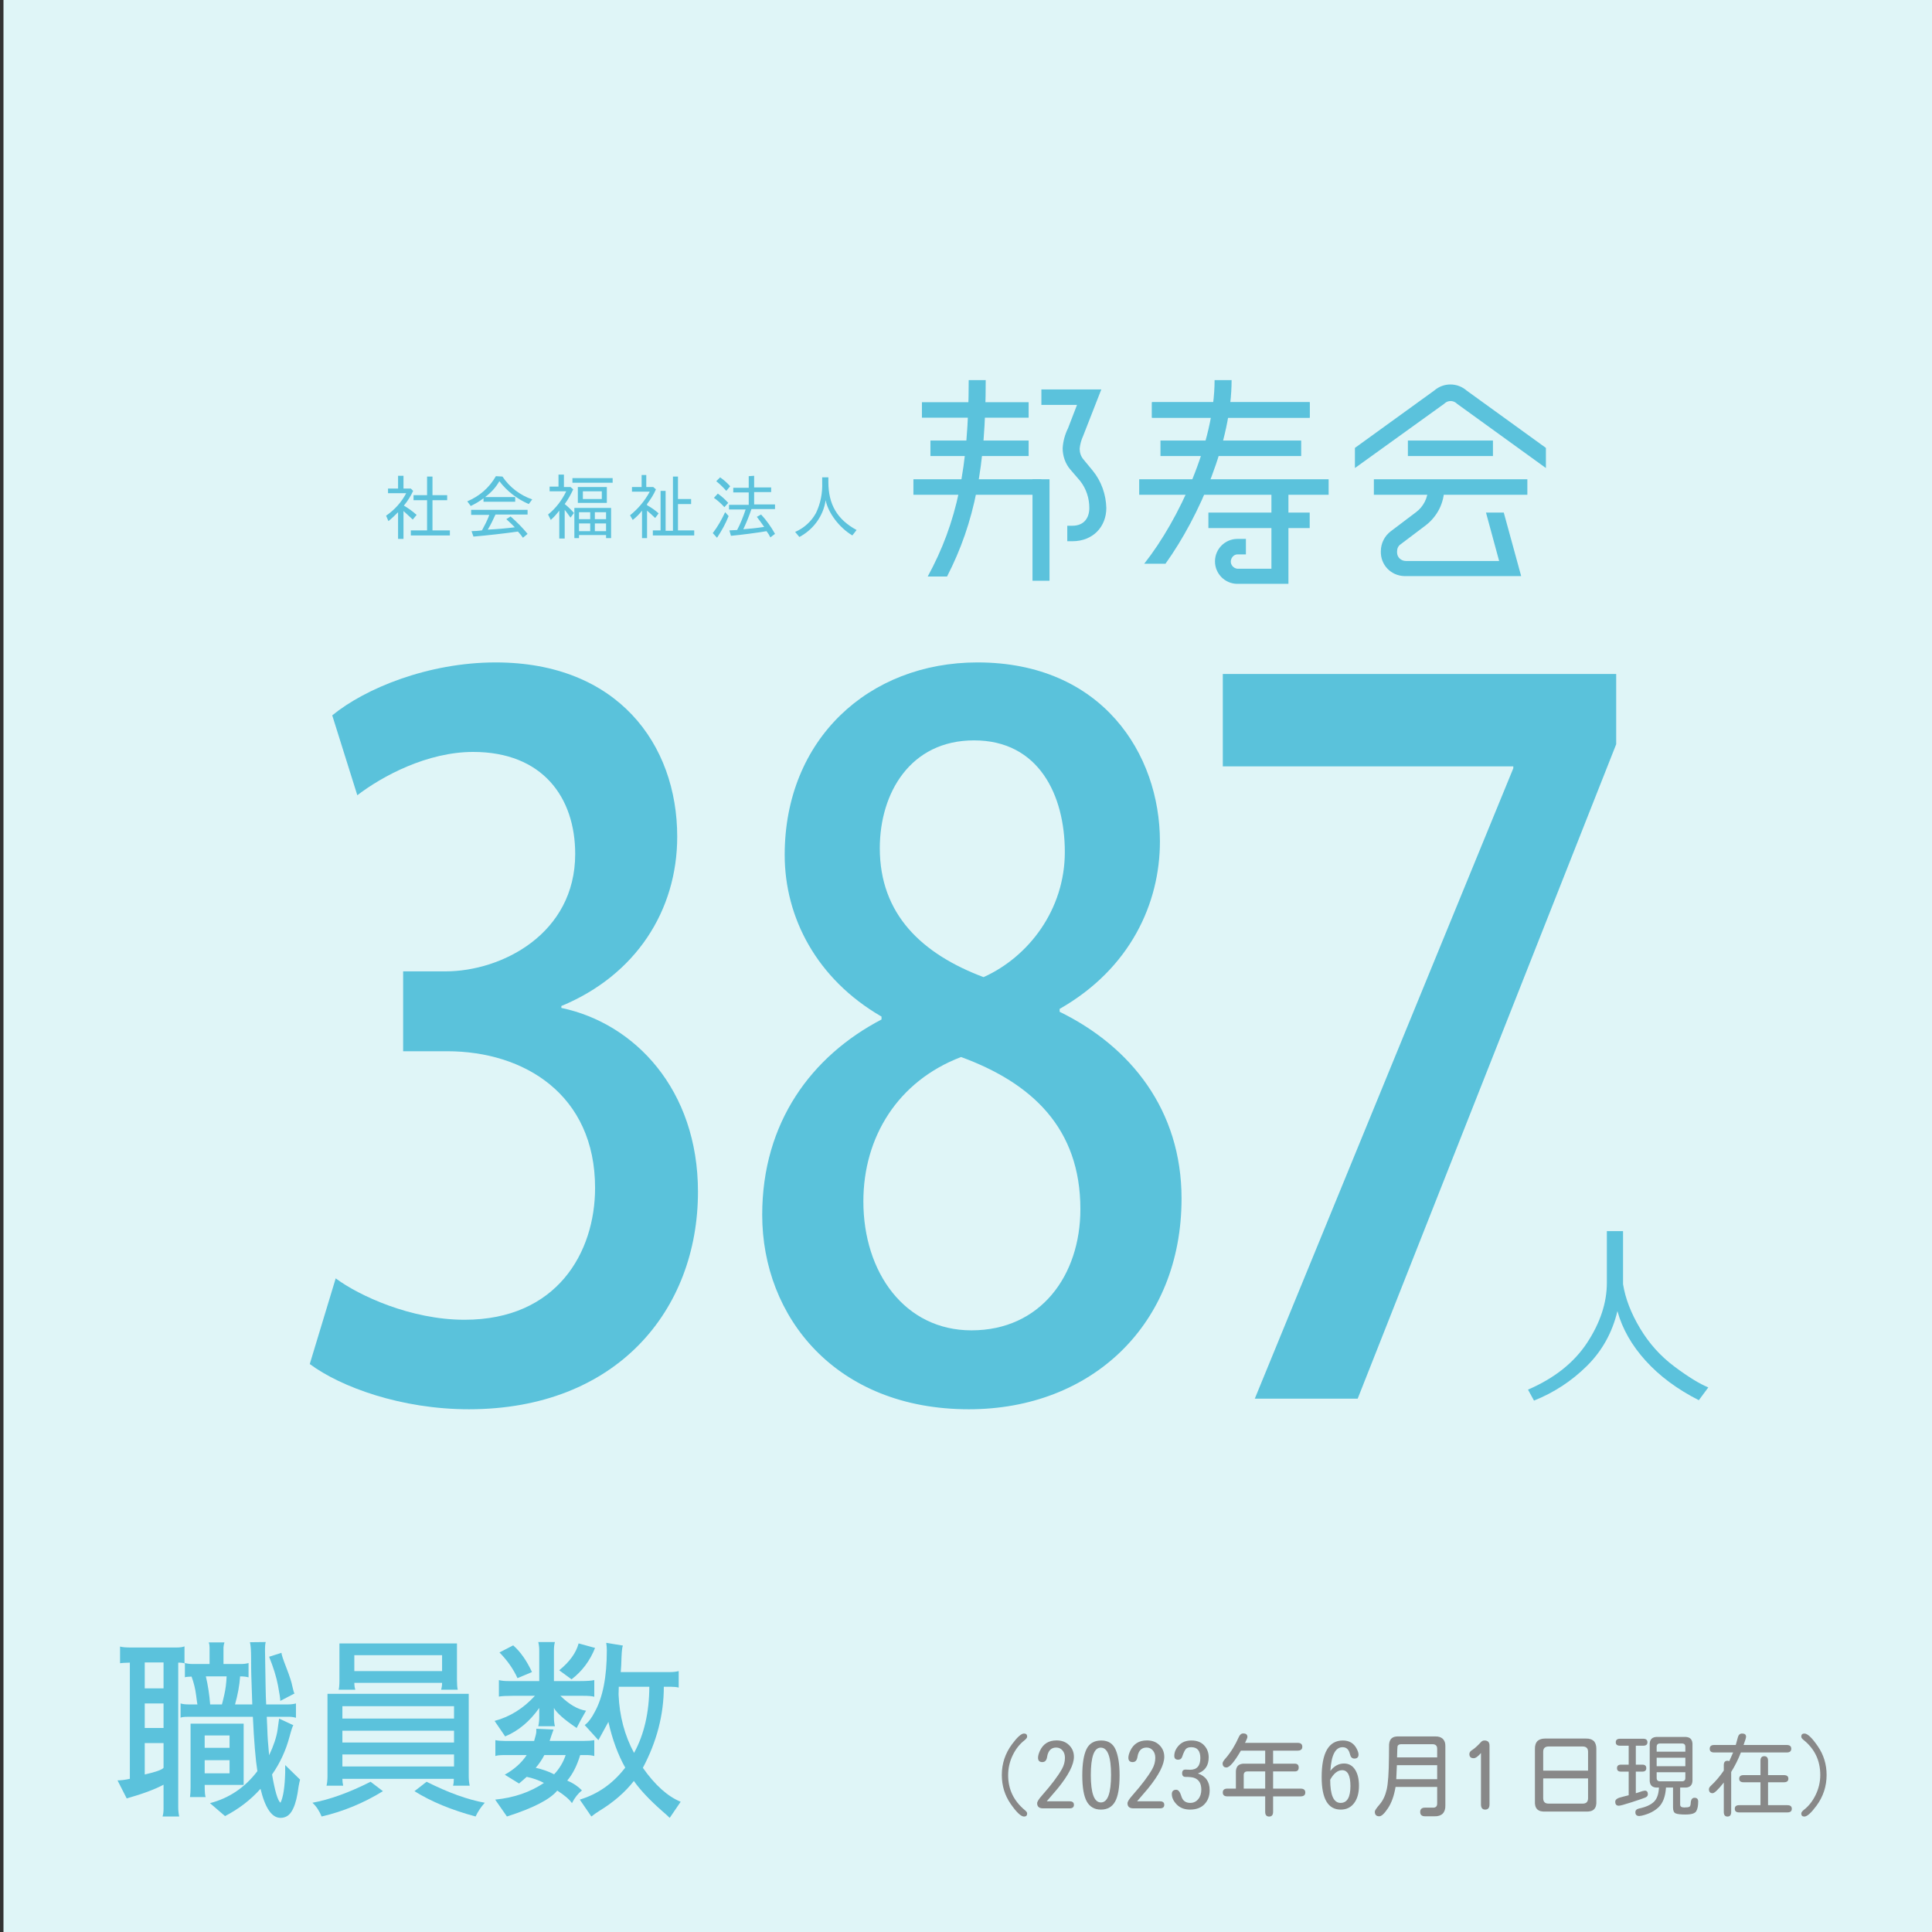
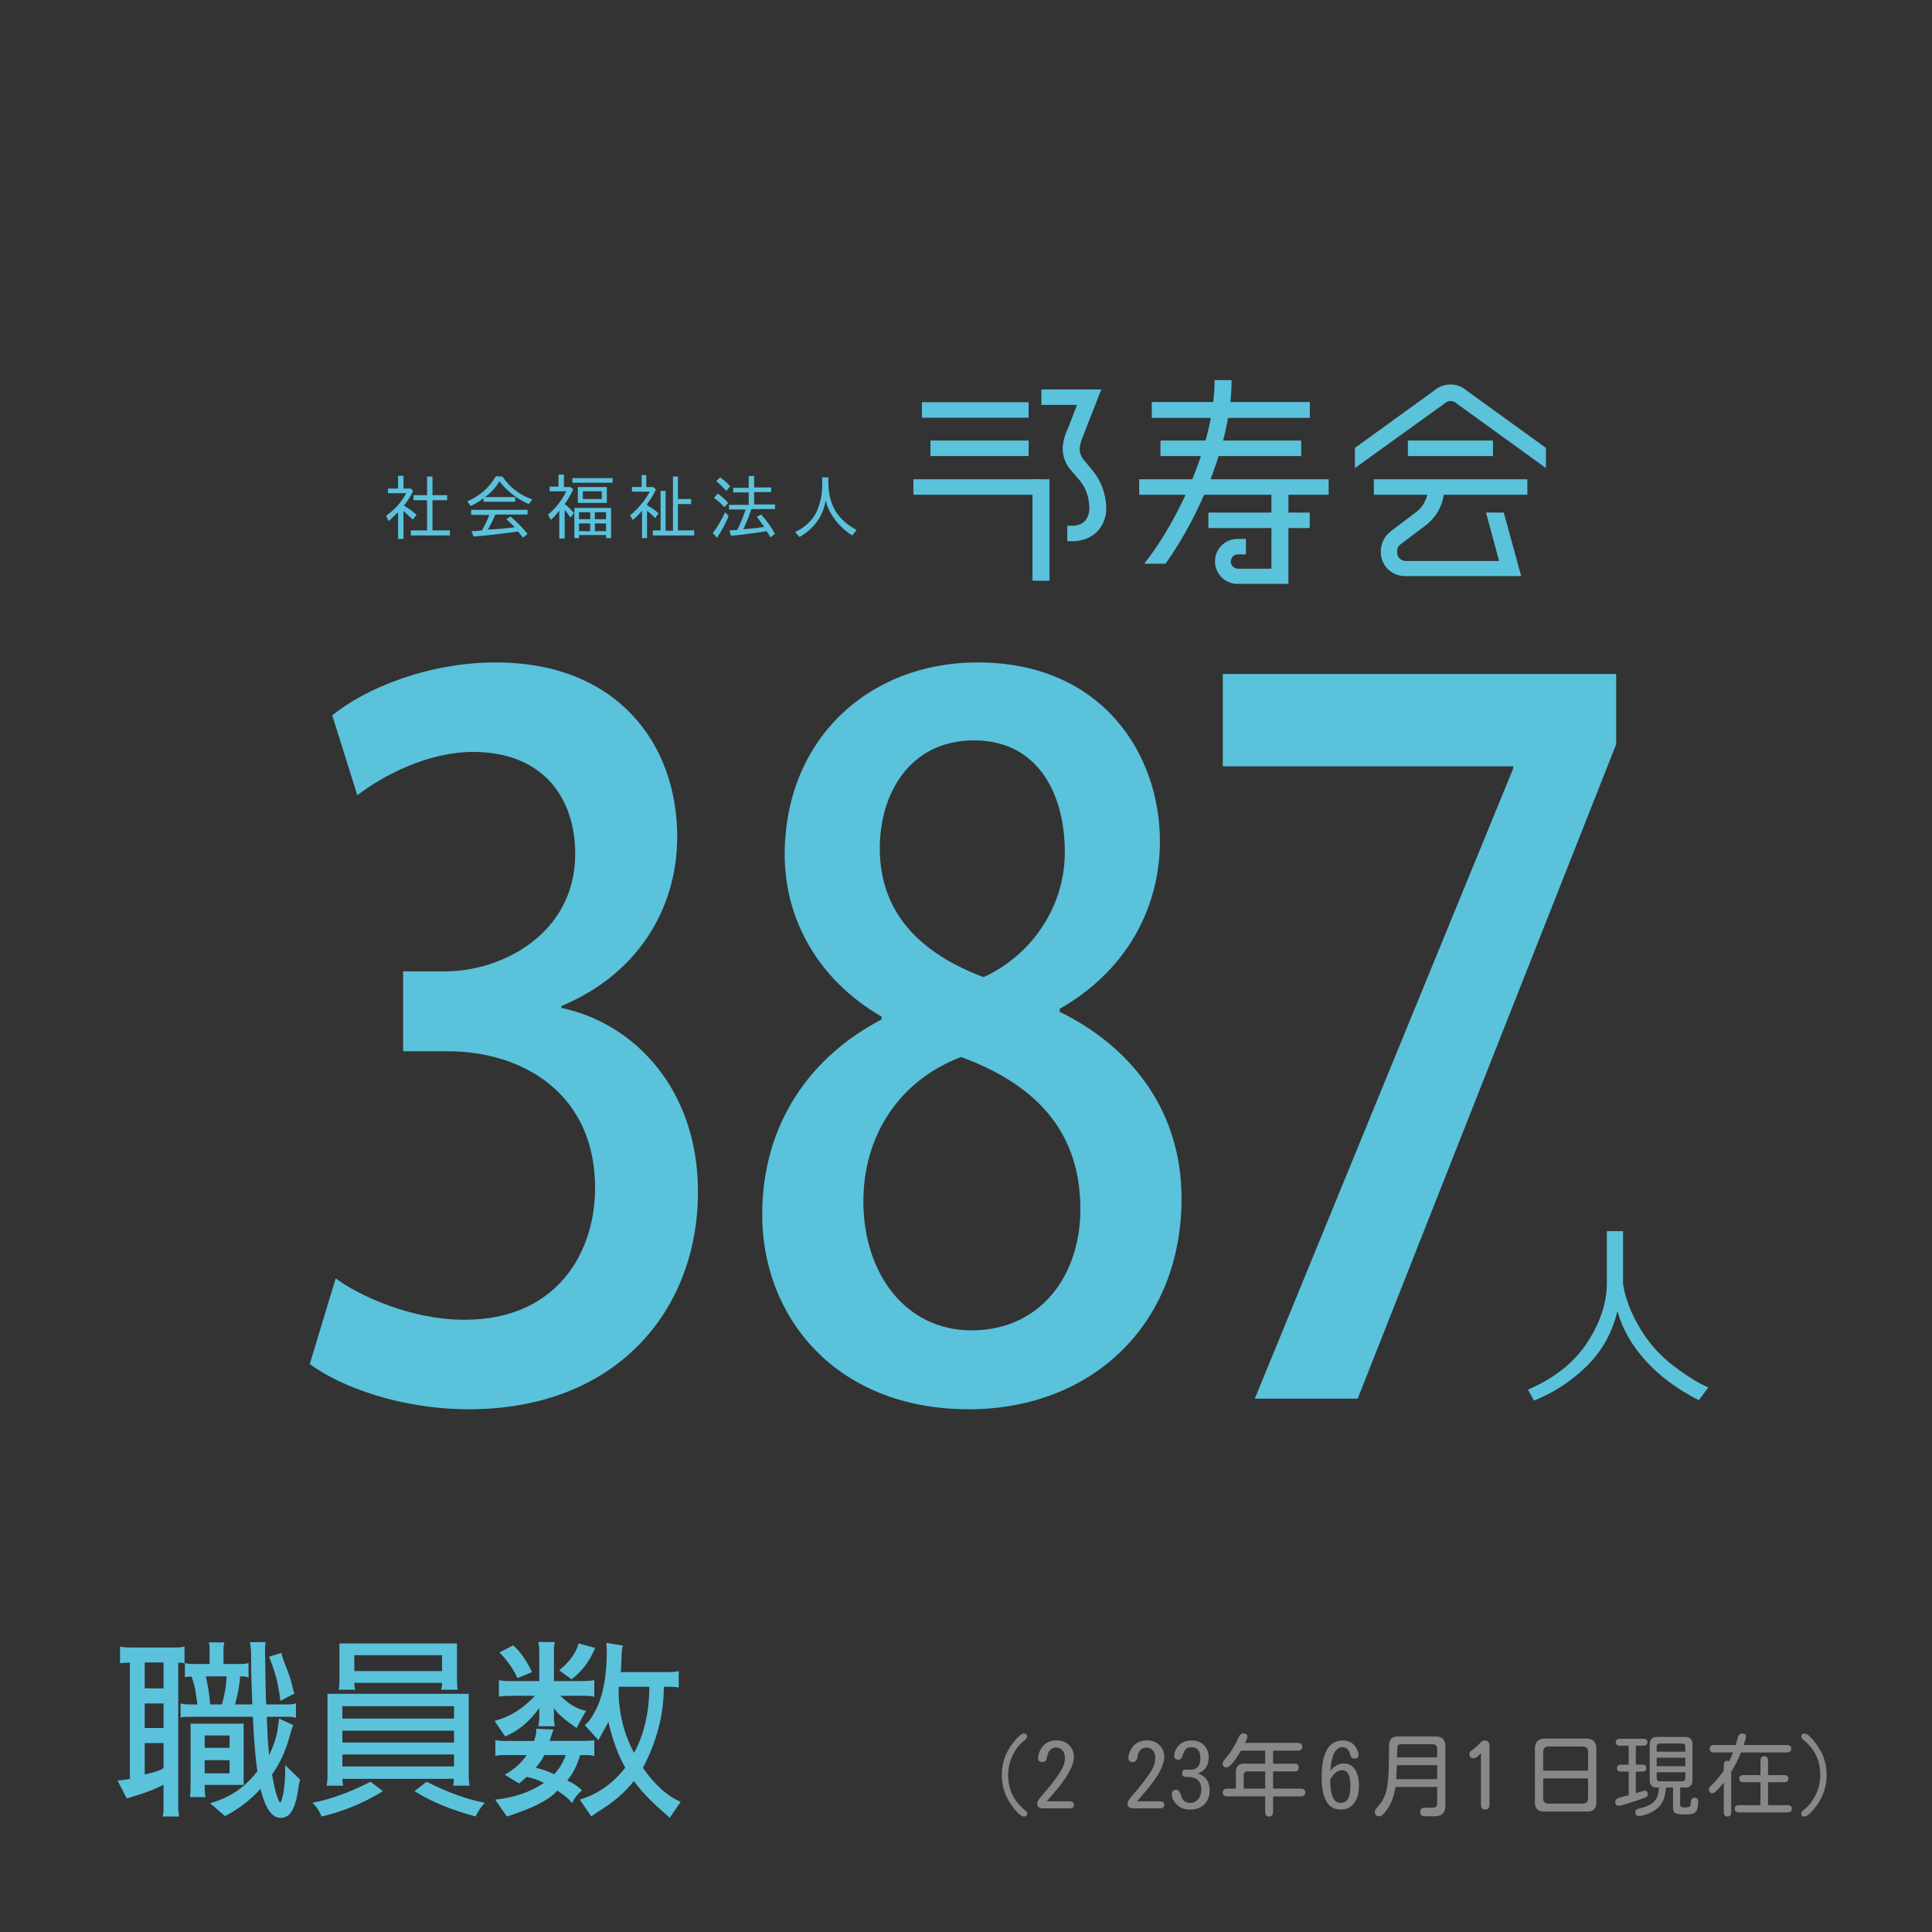
<svg xmlns="http://www.w3.org/2000/svg" version="1.1" id="レイヤー_1" x="0px" y="0px" viewBox="0 0 484 484" style="enable-background:new 0 0 484 484;" xml:space="preserve">
  <rect x="0" y="0" width="484" height="484" fill="#333333" stroke="none" />
  <style type="text/css">
	.st0{fill:#DFF5F7;}
	.st1{fill:#5BC2DC;}
	.st2{fill:#5AC2DB;}
	.st3{fill:#888888;}
</style>
-   <rect x="0.872" class="st0" width="483.128" height="484" />
  <g>
    <path class="st1" d="M40.971,447.099c-2.127,1.147-5.202,2.294-9.226,3.44l-2.307-4.522c0.883,0,1.914-0.13,3.092-0.393v-29.104   c-1.309,0.033-2.127,0.083-2.454,0.147v-4.178c0.491,0.164,1.439,0.245,2.846,0.245h11.188c0.981,0,1.685-0.098,2.11-0.295v4.277   c-0.262-0.131-0.785-0.197-1.57-0.197v36.182c0,0.853,0.081,1.639,0.245,2.36h-4.171c0.164-0.524,0.246-1.147,0.246-1.868V447.099z    M40.971,416.472H36.26v6.489h4.711V416.472z M40.971,426.746H36.26v6.146h4.711V426.746z M40.971,442.87v-6.193H36.26v7.865   C39.008,443.92,40.578,443.362,40.971,442.87z M64.476,443.706c-0.458-2.883-0.834-7.423-1.128-13.617H47.203   c-1.146,0-1.8,0.082-1.963,0.246v-3.589h0.049c0.458,0.164,1.145,0.246,2.061,0.246h2.11c-0.033-0.065-0.147-0.868-0.344-2.409   c-0.196-1.54-0.573-3.063-1.128-4.571c-1.015,0.032-1.57,0.098-1.668,0.196v-3.589c0.589,0.164,1.259,0.246,2.012,0.246h4.171   v-4.179c0-0.459-0.066-0.868-0.196-1.229h3.926c-0.131,0.361-0.213,0.771-0.246,1.229v4.179h4.318c0.752,0,1.406-0.082,1.963-0.246   v3.589c-0.524-0.164-1.227-0.246-2.11-0.246c-0.164,2.262-0.589,4.605-1.276,7.03H63.2l-0.245-7.325   c-0.033-0.983-0.049-2.425-0.049-4.326c0-1.9-0.098-3.211-0.294-3.933l3.975-0.049c-0.131,0.263-0.196,0.95-0.196,2.064   l0.147,8.996c0.032,2.032,0.082,3.557,0.147,4.572h5.397c0.752,0,1.439-0.082,2.061-0.246v3.589   c-0.557-0.164-1.128-0.246-1.717-0.246h-5.594c0.032,0.722,0.082,1.836,0.147,3.343c0.032,1.508,0.179,3.605,0.441,6.293   c1.145-2.425,1.848-4.539,2.11-6.342l0.393-2.852l3.582,1.672c-0.164,0.098-0.491,1.065-0.981,2.9   c-0.917,3.441-2.373,6.587-4.367,9.438c0.719,4.195,1.423,6.556,2.11,7.079c0.687-1.377,1.08-3.899,1.178-7.57v-1.868l3.729,3.638   c-0.262,1.016-0.475,2.18-0.638,3.49c-0.36,2.064-0.883,3.604-1.57,4.621c-0.655,0.983-1.554,1.475-2.699,1.475   c-2.159,0-3.828-2.426-5.005-7.275c-2.454,2.753-5.415,5.03-8.882,6.833l-3.778-3.244   C57.409,450.475,61.367,447.804,64.476,443.706z M47.595,450.195c0.098-0.655,0.147-1.458,0.147-2.409V431.81h13.298v15.338h-9.765   c0,1.704,0.082,2.721,0.246,3.048H47.595z M57.507,437.856v-3.098h-6.232v3.098H57.507z M51.275,444.247h6.232v-3.294h-6.232   V444.247z M51.57,419.962c0.523,2.196,0.883,4.54,1.08,7.03h2.944c0.065-0.164,0.261-0.967,0.589-2.409   c0.327-1.408,0.523-2.949,0.589-4.621H51.57z M70.217,426.107c0-0.558-0.196-1.868-0.589-3.934   c-0.393-2.064-1.129-4.44-2.208-7.128l3.091-0.983c0,0.394,0.409,1.64,1.227,3.736c0.817,2.098,1.325,3.671,1.521,4.72   c0.229,1.081,0.409,1.655,0.54,1.721L70.217,426.107z" />
    <path class="st1" d="M95.93,448.721c-4.842,2.982-9.961,5.096-15.359,6.342c-0.589-1.442-1.358-2.59-2.306-3.441   c4.318-0.786,9.176-2.539,14.574-5.26L95.93,448.721z M85.969,447.344h-4.171c0.163-0.655,0.245-1.475,0.245-2.458v-20.549h35.381   v20.549c0,0.918,0.081,1.738,0.245,2.458h-4.171c0.13-0.458,0.196-1.032,0.196-1.72H85.772   C85.772,446.182,85.838,446.754,85.969,447.344z M88.766,421.584c0,0.623,0.081,1.197,0.245,1.721H84.84   c0.13-0.458,0.196-1.261,0.196-2.408v-9.193h29.443v9.193c0,1.081,0.065,1.885,0.196,2.408h-4.171   c0.164-0.523,0.246-1.098,0.246-1.721H88.766z M113.743,430.531v-3.097H85.772v3.097H113.743z M113.743,436.529v-2.95H85.772v2.95   H113.743z M85.772,442.526h27.971v-2.999H85.772V442.526z M110.75,418.635v-3.982H88.766v3.982H110.75z M121.447,451.621   c-0.949,1.049-1.717,2.195-2.306,3.441c-6.085-1.64-11.188-3.753-15.311-6.342l3.042-2.359   C112.271,449.082,117.129,450.835,121.447,451.621z" />
    <path class="st1" d="M140.389,424.829c2.191,2.163,4.334,3.409,6.429,3.736c-0.883,1.508-1.668,2.949-2.355,4.326   c-3.108-2.098-5.005-3.769-5.692-5.015v2.409c0,0.754,0.081,1.475,0.245,2.162h-4.171c0.164-0.688,0.246-1.425,0.246-2.212v-2.359   c-2.389,3.376-5.235,5.752-8.539,7.128l-2.65-3.884c3.828-1.016,7.197-3.113,10.109-6.292h-5.496c-1.636,0-2.814,0.065-3.533,0.196   v-4.129c0.654,0.164,1.423,0.245,2.306,0.245h7.803v-7.669c0-0.753-0.082-1.458-0.246-2.113h4.171   c-0.164,0.59-0.245,1.295-0.245,2.113v7.669h6.526c1.668,0,2.862-0.081,3.583-0.245v4.179c-0.491-0.164-1.423-0.246-2.797-0.246   H140.389z M130.035,446.804l-3.582-2.213c2.388-1.343,4.22-2.981,5.496-4.916h-5.447c-1.276,0-2.078,0.083-2.404,0.246v-3.981   c0.654,0.131,1.423,0.196,2.306,0.196h7.41c0.359-1.18,0.54-1.949,0.54-2.311c0-0.394,0-0.639,0-0.737l4.318,0.196   c-0.328,0.885-0.655,1.836-0.981,2.852h8.391c1.145,0,2.077-0.065,2.797-0.196v3.981c-0.557-0.163-1.195-0.246-1.914-0.246h-1.619   c-0.785,2.623-1.865,4.753-3.239,6.392c1.472,0.622,2.699,1.442,3.68,2.458c-1.014,0.819-1.849,1.885-2.502,3.195   c-0.655-0.95-1.882-1.999-3.681-3.146c-1.833,2.229-6.036,4.392-12.611,6.489l-2.944-4.228c4.678-0.459,8.751-1.852,12.219-4.179   c-1.309-0.688-2.748-1.196-4.318-1.524L130.035,446.804z M125.127,413.965l3.435-1.771c1.799,1.573,3.369,3.803,4.711,6.687   l-3.631,1.523C128.595,418.111,127.09,415.964,125.127,413.965z M134.206,442.87c1.668,0.361,3.206,0.902,4.612,1.623   c1.308-1.377,2.273-2.982,2.896-4.818h-5.349C135.776,440.823,135.056,441.888,134.206,442.87z M143.186,420.699l-3.092-2.261   c2.617-2.13,4.236-4.376,4.858-6.735l4.122,1.131C147.799,416.046,145.836,418.668,143.186,420.699z M149.909,435.939l-3.435-3.786   c0.883-0.622,1.734-1.736,2.552-3.343c1.995-3.638,2.993-8.75,2.993-15.338c0-0.655-0.049-1.294-0.147-1.917l4.171,0.688   c-0.164,0.361-0.278,1.311-0.343,2.852c-0.033,1.54-0.098,2.802-0.196,3.785h12.464c0.719,0,1.406-0.082,2.061-0.246v4.13   c-0.523-0.131-1.146-0.197-1.865-0.197h-1.865c0,6.948-1.75,13.716-5.25,20.303c3.042,4.326,6.199,7.162,9.471,8.505l-2.748,4.031   c-0.425-0.426-1.096-1.032-2.012-1.818c-3.042-2.688-5.366-5.162-6.968-7.424c-2.192,2.819-5.087,5.326-8.686,7.521   c-0.491,0.295-1.146,0.754-1.963,1.377l-2.895-4.228c4.546-1.377,8.342-4.048,11.384-8.014c-1.799-3.179-3.207-6.997-4.22-11.454   L149.909,435.939z M154.963,424.534c0.229,5.375,1.521,10.242,3.877,14.601c2.519-4.588,3.794-10.11,3.828-16.567h-7.655   L154.963,424.534z" />
  </g>
  <g>
    <path class="st2" d="M140.631,252.504c18.411,3.858,34.223,20.494,34.223,46.052c0,29.655-20.36,54.489-57.399,54.489   c-16.895,0-32.057-5.546-39.854-11.332l6.498-21.458c5.848,4.34,18.844,10.367,32.273,10.367c23.176,0,32.707-16.877,32.707-33.031   c0-23.387-17.761-34.237-37.039-34.237h-11.046v-20.011h10.613c14.079,0,32.49-9.403,32.49-29.415   c0-14.225-8.23-25.557-25.559-25.557c-11.479,0-22.743,6.028-29.024,10.85l-6.282-20.012c8.231-6.751,24.042-13.261,40.938-13.261   c30.54,0,45.485,20.494,45.485,43.64c0,18.565-10.396,34.719-29.024,42.435V252.504z" />
    <path class="st2" d="M220.838,254.674c-16.245-9.402-24.259-24.833-24.259-40.505c0-28.933,21.01-48.221,48.302-48.221   c31.189,0,45.702,22.905,45.702,44.846c0,15.431-7.364,31.826-25.126,41.952v0.724c17.762,8.68,30.541,24.593,30.541,46.774   c0,31.584-22.526,52.802-53.283,52.802c-33.356,0-51.768-23.146-51.768-48.703c0-23.146,12.346-39.782,29.891-48.944V254.674z    M270.655,302.896c0-20.253-12.129-31.585-29.89-38.095c-15.812,6.027-24.476,20.012-24.476,36.165   c0,17.842,10.396,32.309,27.075,32.309C260.692,333.274,270.655,319.531,270.655,302.896z M220.405,212.481   c0,16.636,10.613,26.521,25.992,32.308c11.264-5.063,20.36-16.877,20.36-31.344c0-14.225-6.498-27.968-22.743-27.968   C227.986,185.478,220.405,198.738,220.405,212.481z" />
    <path class="st2" d="M306.331,168.841h98.553v17.601l-64.763,163.951h-25.775l64.763-157.923v-0.482h-72.777V168.841z" />
  </g>
  <g>
    <path class="st1" d="M405.193,328.455c-1.295,5.398-3.847,9.982-7.658,13.751c-3.811,3.77-8.225,6.659-13.24,8.669l-1.505-2.747   c6.618-2.854,11.565-6.785,14.843-11.794c3.276-5.009,4.915-10.002,4.915-14.979v-12.937h4.054v13.276   c0.566,3.583,1.986,7.275,4.26,11.076c2.273,3.802,5.149,7,8.629,9.593c3.479,2.594,6.303,4.328,8.471,5.204l-2.378,3.21   c-5.389-2.739-9.827-6.034-13.313-9.885C408.782,337.043,406.423,332.897,405.193,328.455z" />
  </g>
  <g>
    <path class="st3" d="M256.526,434.28c0.529,0,0.795,0.258,0.795,0.773c0,0.265-0.236,0.581-0.707,0.949   c-1.203,0.942-2.182,2.193-2.93,3.753c-0.75,1.561-1.125,3.217-1.125,4.968c0,3.533,1.404,6.455,4.209,8.766   c0.367,0.31,0.553,0.574,0.553,0.795c0,0.53-0.258,0.795-0.771,0.795c-0.779,0-1.904-1.063-3.373-3.19s-2.204-4.537-2.204-7.231   c0-2.84,0.853-5.409,2.558-7.705C254.853,435.171,255.851,434.28,256.526,434.28z" />
    <path class="st3" d="M262.227,451.26h5.729c0.72,0,1.08,0.294,1.08,0.883s-0.36,0.883-1.08,0.883h-6.634   c-0.999,0-1.498-0.427-1.498-1.28c0-0.397,0.426-1.074,1.278-2.031c2.292-2.591,3.93-4.762,4.914-6.514   c0.515-0.912,0.771-1.854,0.771-2.826c0-0.765-0.206-1.387-0.617-1.865s-0.933-0.718-1.564-0.718c-1.278,0-2.042,0.788-2.292,2.362   c-0.132,0.854-0.529,1.281-1.19,1.281c-0.72,0-1.08-0.361-1.08-1.082c0-0.471,0.154-1.045,0.463-1.723   c0.809-1.751,2.204-2.627,4.188-2.627c1.293,0,2.34,0.397,3.141,1.192s1.201,1.766,1.201,2.914c0,1.958-1.352,4.6-4.055,7.927   L262.227,451.26z" />
-     <path class="st3" d="M275.893,436.024c1.733,0,2.931,0.766,3.592,2.297c0.661,1.53,0.992,3.665,0.992,6.402   c0,3.062-0.375,5.263-1.124,6.602c-0.749,1.34-1.933,2.01-3.549,2.01s-2.799-0.677-3.548-2.031s-1.124-3.525-1.124-6.514   c0-2.929,0.349-5.122,1.047-6.579C272.876,436.753,274.114,436.024,275.893,436.024z M275.76,437.813   c-1.66,0-2.49,2.289-2.49,6.866c0,4.578,0.845,6.866,2.534,6.866s2.535-2.303,2.535-6.91   C278.339,440.087,277.479,437.813,275.76,437.813z" />
    <path class="st3" d="M284.86,451.26h5.729c0.72,0,1.08,0.294,1.08,0.883s-0.36,0.883-1.08,0.883h-6.634   c-0.999,0-1.498-0.427-1.498-1.28c0-0.397,0.426-1.074,1.278-2.031c2.292-2.591,3.93-4.762,4.914-6.514   c0.515-0.912,0.771-1.854,0.771-2.826c0-0.765-0.206-1.387-0.617-1.865s-0.933-0.718-1.564-0.718c-1.278,0-2.042,0.788-2.292,2.362   c-0.132,0.854-0.529,1.281-1.19,1.281c-0.72,0-1.08-0.361-1.08-1.082c0-0.471,0.154-1.045,0.463-1.723   c0.809-1.751,2.204-2.627,4.188-2.627c1.293,0,2.34,0.397,3.141,1.192s1.201,1.766,1.201,2.914c0,1.958-1.352,4.6-4.055,7.927   L284.86,451.26z" />
    <path class="st3" d="M300.089,444.282c1.969,0.662,2.953,2.062,2.953,4.195c0,1.428-0.43,2.594-1.29,3.499   c-0.859,0.905-2.067,1.358-3.625,1.358c-1.381,0-2.487-0.42-3.317-1.259s-1.245-1.715-1.245-2.627c0-0.722,0.375-1.082,1.124-1.082   c0.515,0,0.937,0.548,1.268,1.645c0.33,1.097,1.069,1.646,2.215,1.646c0.823,0,1.491-0.313,2.006-0.938   c0.514-0.626,0.771-1.417,0.771-2.374c0-1.501-0.559-2.473-1.676-2.914c-0.44-0.191-1.204-0.287-2.292-0.287   c-0.559,0-0.837-0.31-0.837-0.928c0-0.604,0.286-0.905,0.859-0.905l1.146,0.045c1.704,0,2.556-0.979,2.556-2.937   c0-1.811-0.757-2.716-2.27-2.716c-0.617,0-1.065,0.146-1.345,0.441s-0.595,0.957-0.947,1.987c-0.162,0.471-0.492,0.706-0.992,0.706   c-0.646,0-0.97-0.316-0.97-0.949c0-0.941,0.382-1.821,1.146-2.639c0.764-0.816,1.814-1.226,3.151-1.226   c1.366,0,2.428,0.409,3.185,1.226c0.757,0.817,1.135,1.814,1.135,2.992c0,1.957-0.83,3.275-2.49,3.952L300.089,444.282z" />
    <path class="st3" d="M316.952,450.022h-9.477c-0.764,0-1.146-0.323-1.146-0.971s0.383-0.972,1.146-0.972h2.138v-3.842   c-0.103-1.707,0.684-2.51,2.358-2.406h4.98v-3.269h-6.082c-1.632,2.812-2.836,4.218-3.615,4.218c-0.646,0-0.97-0.354-0.97-1.061   c0-0.265,0.272-0.698,0.815-1.302c1.264-1.472,2.344-3.224,3.24-5.255c0.265-0.604,0.639-0.905,1.124-0.905   c0.69,0,1.036,0.294,1.036,0.883c0,0.191-0.199,0.685-0.596,1.479h13.18c0.778,0,1.168,0.324,1.168,0.972s-0.39,0.971-1.168,0.971   h-6.148v3.269h5.443c0.646,0,0.97,0.323,0.97,0.971c0,0.648-0.323,0.972-0.97,0.972h-5.443v4.306h6.876   c0.793,0,1.19,0.324,1.19,0.972s-0.397,0.971-1.19,0.971h-6.876v3.864c0,0.795-0.331,1.192-0.992,1.192s-0.992-0.397-0.992-1.192   V450.022z M316.952,448.08v-4.306h-4.496c-0.572,0.015-0.866,0.31-0.881,0.883v3.423H316.952z" />
    <path class="st3" d="M333.282,443.642c0.955-1.236,2.094-1.854,3.416-1.854c1.176,0,2.094,0.505,2.755,1.513   c0.661,1.009,0.992,2.359,0.992,4.052c0,1.84-0.408,3.297-1.224,4.371c-0.815,1.075-1.928,1.612-3.339,1.612   c-3.188,0-4.782-2.708-4.782-8.125c0-6.123,1.771-9.186,5.312-9.186c1.616,0,2.777,0.699,3.482,2.098   c0.294,0.574,0.44,1.046,0.44,1.413c0,0.678-0.346,1.016-1.036,1.016c-0.572,0-0.94-0.36-1.102-1.082   c-0.265-1.177-0.882-1.766-1.852-1.766C334.539,437.703,333.518,439.683,333.282,443.642z M333.238,445.85   c0,3.872,0.867,5.808,2.601,5.808c1.646,0,2.469-1.406,2.469-4.218c0-2.649-0.691-3.974-2.072-3.974   C335.119,443.466,334.12,444.261,333.238,445.85z" />
    <path class="st3" d="M349.612,447.66c-0.367,2.193-0.999,3.968-1.896,5.321c-0.896,1.354-1.623,2.031-2.182,2.031   c-0.749,0-1.124-0.39-1.124-1.17c0-0.265,0.411-0.876,1.234-1.833c0.822-0.956,1.406-2.196,1.752-3.72   c0.345-1.523,0.532-4.243,0.562-8.158l0.021-2.518c-0.088-1.84,0.734-2.708,2.469-2.605h9.168c0.764-0.015,1.374,0.185,1.829,0.597   c0.456,0.456,0.669,1.082,0.64,1.877v14.793c0.029,0.883-0.191,1.574-0.661,2.075c-0.5,0.471-1.19,0.691-2.072,0.662h-2.357   c-0.809,0-1.213-0.36-1.213-1.082c0-0.721,0.404-1.082,1.213-1.082h1.983c0.72,0.016,1.072-0.338,1.058-1.06v-4.129H349.612z    M349.943,442.207l-0.154,3.511h10.248v-3.511H349.943z M349.987,440.264h10.05v-2.075c0.029-0.824-0.367-1.236-1.19-1.236h-7.779   c-0.427-0.015-0.735,0.118-0.926,0.397C350.067,437.57,350.017,438.542,349.987,440.264z" />
    <path class="st3" d="M371.011,439.16c-0.735,0.868-1.345,1.303-1.829,1.303c-0.721,0-1.08-0.354-1.08-1.06   c0-0.397,0.257-0.743,0.771-1.038c0.587-0.383,1.308-1.038,2.16-1.965c0.22-0.25,0.507-0.376,0.859-0.376   c0.837,0,1.256,0.428,1.256,1.281v14.727c0,0.868-0.36,1.303-1.08,1.303c-0.705,0-1.058-0.435-1.058-1.303V439.16z" />
    <path class="st3" d="M397.287,453.82h-10.138c-1.866,0.118-2.74-0.758-2.623-2.627v-13.027c-0.029-0.897,0.206-1.589,0.705-2.075   c0.471-0.367,1.08-0.552,1.83-0.552h10.226c0.882-0.029,1.572,0.206,2.072,0.706c0.367,0.457,0.551,1.067,0.551,1.833v13.115   C400.027,453.062,399.153,453.938,397.287,453.82z M386.599,443.576h11.239v-4.77c-0.015-0.824-0.44-1.251-1.278-1.28h-8.683   c-0.853,0.029-1.278,0.471-1.278,1.324V443.576z M386.599,445.519v5.034c0.029,0.854,0.47,1.28,1.322,1.28h8.639   c0.823-0.014,1.249-0.441,1.278-1.28v-5.034H386.599z" />
    <path class="st3" d="M409.801,437.327v4.747h1.631c0.661,0,0.992,0.295,0.992,0.884c0,0.573-0.331,0.86-0.992,0.86h-1.631v5.41   l0.265-0.066l1.41-0.464l0.573-0.11c0.515,0,0.771,0.302,0.771,0.905c0,0.368-0.217,0.644-0.65,0.828   c-0.434,0.184-1.561,0.57-3.383,1.159s-2.901,0.883-3.239,0.883c-0.603,0-0.904-0.339-0.904-1.016c0-0.544,0.58-0.941,1.741-1.192   l1.631-0.419v-5.918h-1.939c-0.661,0-0.991-0.287-0.991-0.86c0-0.589,0.33-0.884,0.991-0.884h1.939v-4.747h-2.159   c-0.721,0-1.08-0.287-1.08-0.86c0-0.589,0.359-0.884,1.08-0.884h5.796c0.705,0,1.058,0.295,1.058,0.884   c0,0.573-0.353,0.86-1.058,0.86H409.801z M420.909,447.815v4.283c0,0.471,0.345,0.706,1.035,0.706c0.646,0,1.073-0.059,1.278-0.177   c0.206-0.117,0.316-0.441,0.331-0.971c0.059-0.854,0.375-1.281,0.947-1.281c0.617,0,0.926,0.317,0.926,0.949   c0,1.061-0.161,1.862-0.484,2.407c-0.309,0.559-1.213,0.839-2.711,0.839c-1.176,0-1.987-0.092-2.436-0.276   c-0.448-0.184-0.672-0.673-0.672-1.468v-5.012h-1.764c-0.146,2.223-0.749,3.849-1.807,4.879c-1.059,1.03-2.483,1.752-4.276,2.164   l-0.595,0.088c-0.661,0-0.992-0.316-0.992-0.949c0-0.5,0.331-0.816,0.992-0.949c1.602-0.339,2.803-0.876,3.604-1.612   c0.801-0.735,1.237-1.942,1.312-3.62h-0.198c-1.514,0.103-2.219-0.604-2.116-2.12v-8.412c-0.103-1.53,0.603-2.244,2.116-2.142   h6.479c1.513-0.103,2.218,0.611,2.115,2.142v8.412c0.103,1.517-0.603,2.223-2.115,2.12H420.909z M415.024,438.829h7.185v-1.171   c0.015-0.603-0.279-0.897-0.881-0.883h-5.422c-0.603-0.015-0.896,0.28-0.882,0.883V438.829z M415.024,443.974v1.391   c-0.015,0.604,0.279,0.898,0.882,0.883h5.422c0.602,0.016,0.896-0.279,0.881-0.883v-1.391H415.024z M415.024,440.33v2.142h7.185   v-2.142H415.024z" />
    <path class="st3" d="M436.117,439.027c-0.617,1.634-1.426,3.261-2.425,4.88v10.023c0,0.766-0.309,1.148-0.926,1.148   s-0.926-0.383-0.926-1.148v-7.374c-1.41,1.781-2.344,2.672-2.799,2.672c-0.617,0-0.926-0.339-0.926-1.016   c0-0.28,0.177-0.574,0.529-0.884c1.19-1.118,2.255-2.377,3.195-3.775v-1.369c0-0.721,0.309-1.082,0.926-1.082   c0.146,0,0.294,0.037,0.441,0.11l0.97-2.186h-4.739c-0.749,0-1.124-0.309-1.124-0.927c0-0.633,0.375-0.95,1.124-0.95h5.4   l0.528-1.921c0.162-0.632,0.515-0.949,1.059-0.949c0.661,0,0.991,0.266,0.991,0.795c0,0.265-0.184,0.891-0.551,1.877l-0.066,0.198   h10.8c0.764,0,1.146,0.317,1.146,0.95c0,0.618-0.382,0.927-1.146,0.927H436.117z M441.031,452.23v-5.74H436.8   c-0.734,0-1.102-0.302-1.102-0.905c0-0.589,0.367-0.883,1.102-0.883h4.231v-3.6c0-0.765,0.316-1.147,0.948-1.147   s0.947,0.383,0.947,1.147v3.6h3.968c0.749,0,1.124,0.294,1.124,0.883c0,0.604-0.375,0.905-1.124,0.905h-3.968v5.74h4.849   c0.734,0,1.103,0.302,1.103,0.905s-0.368,0.905-1.103,0.905h-12.1c-0.72,0-1.08-0.302-1.08-0.905s0.36-0.905,1.08-0.905H441.031z" />
    <path class="st3" d="M452.043,434.28c0.778,0,1.898,1.067,3.36,3.202c1.462,2.134,2.193,4.525,2.193,7.175   c0,2.842-0.845,5.41-2.534,7.706c-1.338,1.811-2.352,2.716-3.042,2.716c-0.515,0-0.771-0.258-0.771-0.772   c0-0.266,0.235-0.582,0.705-0.95c1.19-0.927,2.164-2.178,2.921-3.753s1.135-3.224,1.135-4.946c0-3.62-1.41-6.557-4.231-8.81   c-0.353-0.279-0.529-0.544-0.529-0.794C451.249,434.538,451.514,434.28,452.043,434.28z" />
  </g>
  <g>
    <rect x="288.586" y="100.758" class="st1" width="39.516" height="3.881" />
    <rect x="230.959" y="100.758" class="st1" width="26.731" height="3.881" />
    <polygon class="st1" points="260.886,97.556 260.886,101.437 273.283,101.437 275.802,97.556  " />
    <rect x="233.09" y="110.363" class="st1" width="24.601" height="3.881" />
    <rect x="288.586" y="100.758" class="st1" width="39.516" height="3.881" />
    <rect x="290.717" y="110.363" class="st1" width="35.254" height="3.881" />
    <rect x="285.39" y="120.066" class="st1" width="47.458" height="3.881" />
    <rect x="302.727" y="128.411" class="st1" width="25.375" height="3.881" />
    <rect x="228.828" y="120.066" class="st1" width="32.058" height="3.881" />
    <rect x="258.659" y="120.066" class="st1" width="4.262" height="25.421" />
    <rect x="352.702" y="110.363" class="st1" width="21.308" height="3.881" />
    <rect x="344.179" y="120.066" class="st1" width="38.45" height="3.881" />
    <path class="st1" d="M318.513,123.074v19.405h-8.523c-0.969-0.097-1.743-0.97-1.647-1.941c0.097-0.873,0.775-1.649,1.647-1.649   h2.131v-3.881h-2.131c-3.099,0-5.617,2.523-5.617,5.628c0,3.105,2.518,5.628,5.617,5.628l0,0h12.785v-23.19H318.513z" />
    <path class="st1" d="M273.768,117.932l-2.324-2.814c-0.678-0.776-0.969-1.746-0.969-2.717c0.097-1.067,0.387-2.135,0.872-3.202   l4.552-11.643l-4.746,0.388l-3.584,9.315c-0.775,1.552-1.259,3.299-1.356,5.045c0,1.941,0.678,3.881,1.937,5.337l2.421,2.814   c1.55,1.941,2.324,4.366,2.324,6.792s-1.259,4.463-4.262,4.463h-1.259v3.881h1.259c5.23,0,8.523-3.687,8.523-8.344   C277.061,123.85,275.898,120.551,273.768,117.932z" />
    <path class="st1" d="M376.722,128.411h-4.455l3.293,12.128h-23.341c-1.162,0-2.228-0.873-2.228-2.135c0-0.097,0-0.194,0-0.291   c0-0.679,0.291-1.358,0.872-1.746l6.295-4.754c2.906-2.232,4.649-5.628,4.649-9.315h-4.068c0,2.426-1.162,4.657-3.002,6.016   l-6.295,4.754c-1.55,1.164-2.518,3.008-2.518,5.045c-0.097,3.396,2.518,6.113,5.908,6.21c0.097,0,0.291,0,0.387,0h28.862   L376.722,128.411z" />
-     <path class="st1" d="M237.254,144.42c6.973-13.584,9.685-27.653,9.685-49.193h-4.262c0,21.831-2.906,35.706-10.266,49.193H237.254z   " />
    <path class="st1" d="M291.976,141.218c8.62-12.031,16.562-30.661,16.562-45.991h-4.262c0,15.621-8.814,34.833-17.627,45.991   H291.976z" />
    <path class="st1" d="M387.279,112.207l-19.855-14.36c-2.324-2.038-5.811-2.038-8.136,0l-19.855,14.36v5.045l22.373-16.107   l0.097-0.097c0.872-0.776,2.131-0.776,3.002,0l0.097,0.097l22.276,16.107V112.207z" />
    <path class="st1" d="M101.08,119.193v3.202h1.84l0.581,0.582c-0.581,1.261-1.356,2.523-2.324,3.687   c1.162,0.679,2.228,1.455,3.196,2.329l-0.969,1.164c-0.775-0.679-1.646-1.552-2.324-2.135v6.986h-1.356v-6.695   c-0.775,0.776-1.55,1.552-2.421,2.232l-0.581-1.358c2.131-1.455,3.874-3.396,5.036-5.628h-4.552v-1.164h2.518v-3.202H101.08z    M108.344,119.387v4.657h3.68v1.261h-3.68v7.568h4.358v1.261h-9.782v-1.261h4.068v-7.568h-3.39v-1.261h3.39v-4.657H108.344z" />
    <path class="st1" d="M125.874,119.387c1.743,2.62,4.358,4.657,7.458,5.725l-0.872,1.164c-2.906-1.261-5.424-3.202-7.361-5.725   c-0.872,1.552-2.131,2.911-3.584,3.978h7.554v1.164h-7.942v-0.873c-0.969,0.776-2.034,1.358-3.196,1.941l-0.872-1.164   c3.002-1.261,5.521-3.396,7.167-6.307L125.874,119.387z M132.169,127.731v1.164h-8.039c-0.581,1.261-1.162,2.523-1.937,3.784   c2.034-0.097,4.455-0.291,6.78-0.582c-0.678-0.679-1.356-1.358-2.131-2.038l1.065-0.679c1.55,1.358,3.002,2.814,4.262,4.366   l-1.162,0.97c-0.387-0.582-0.581-0.776-1.259-1.552c-3.39,0.485-7.748,0.97-11.138,1.261l-0.484-1.358   c0.581,0,1.937-0.097,2.615-0.194c0.678-1.261,1.356-2.523,1.84-3.881h-4.552v-1.261L132.169,127.731z" />
    <path class="st1" d="M141.273,118.999v3.008h1.646l0.678,0.582c-0.581,1.261-1.259,2.523-2.131,3.687   c0.872,0.679,1.646,1.455,2.324,2.232l-0.872,1.164c-0.581-0.776-0.872-1.261-1.453-1.941v7.18h-1.356v-6.986   c-0.678,0.873-1.356,1.649-2.131,2.329l-0.678-1.358c1.937-1.552,3.487-3.59,4.552-5.822h-4.165v-1.164h2.228v-3.008h1.356V118.999   z M153.477,119.775v1.164h-10.073v-1.164H153.477z M153.089,127.246v7.568h-1.259v-0.776h-6.78v0.776h-1.162v-7.568H153.089z    M152.024,122.007v3.978h-7.264v-3.978H152.024z M145.051,128.314v1.746h2.809v-1.746H145.051z M145.051,131.127v1.941h2.809   v-1.941H145.051z M146.019,123.074v1.941h4.746v-1.941H146.019z M149.022,128.314v1.746h2.809v-1.746H149.022z M149.022,131.127   v1.941h2.809v-1.941H149.022z" />
    <path class="st1" d="M161.903,118.999v3.008h1.743l0.678,0.582c-0.581,1.358-1.356,2.523-2.228,3.687v0.291   c1.065,0.582,2.034,1.261,2.906,2.038l-0.872,1.164c-0.678-0.679-1.356-1.261-2.034-1.844v6.889h-1.259v-6.889   c-0.678,0.873-1.453,1.649-2.324,2.329l-0.678-1.164c2.034-1.649,3.68-3.59,4.939-5.919h-4.455v-1.164h2.421v-3.008   L161.903,118.999z M169.845,119.387v5.628h3.293v1.261h-3.293v6.598h4.068v1.261h-10.363v-1.261h1.937v-9.897h1.259v9.994h1.84   v-13.584H169.845z" />
    <path class="st1" d="M182.533,129.284c-0.775,1.941-1.743,3.687-2.906,5.434l-1.065-1.164c1.259-1.649,2.228-3.396,3.099-5.239   L182.533,129.284z M179.821,123.656c0.969,0.679,1.84,1.455,2.615,2.329l-0.969,1.067c-0.775-0.873-1.646-1.649-2.615-2.329   L179.821,123.656z M180.402,119.581c0.969,0.679,1.743,1.358,2.518,2.232l-0.969,1.164c-0.775-0.873-1.55-1.649-2.518-2.426   L180.402,119.581z M188.925,119.193v2.911h4.262v1.164h-4.262v3.105h5.23v1.164h-5.908c-0.581,1.746-1.259,3.396-2.034,5.045   c1.453-0.097,3.39-0.291,5.23-0.582c-0.678-0.97-1.259-1.746-1.84-2.523l1.065-0.582c1.356,1.455,2.518,3.105,3.487,4.851   l-1.162,0.873c-0.291-0.582-0.581-1.067-0.969-1.552c-2.906,0.485-5.908,0.873-8.91,1.164l-0.387-1.358l1.937-0.097   c0.872-1.649,1.55-3.396,2.131-5.142h-4.165v-1.164h4.939v-3.105h-3.874v-1.164h3.874v-2.911L188.925,119.193z" />
    <path class="st1" d="M207.521,119.581v1.164c0,5.628,2.228,9.412,7.07,12.031l-1.065,1.358c-3.293-1.941-6.102-5.725-6.683-8.829   c-0.581,3.978-3.099,7.374-6.586,9.218l-1.065-1.261c2.228-0.97,4.068-2.62,5.23-4.754c1.162-2.426,1.646-5.045,1.55-7.665v-1.261   H207.521z" />
  </g>
</svg>